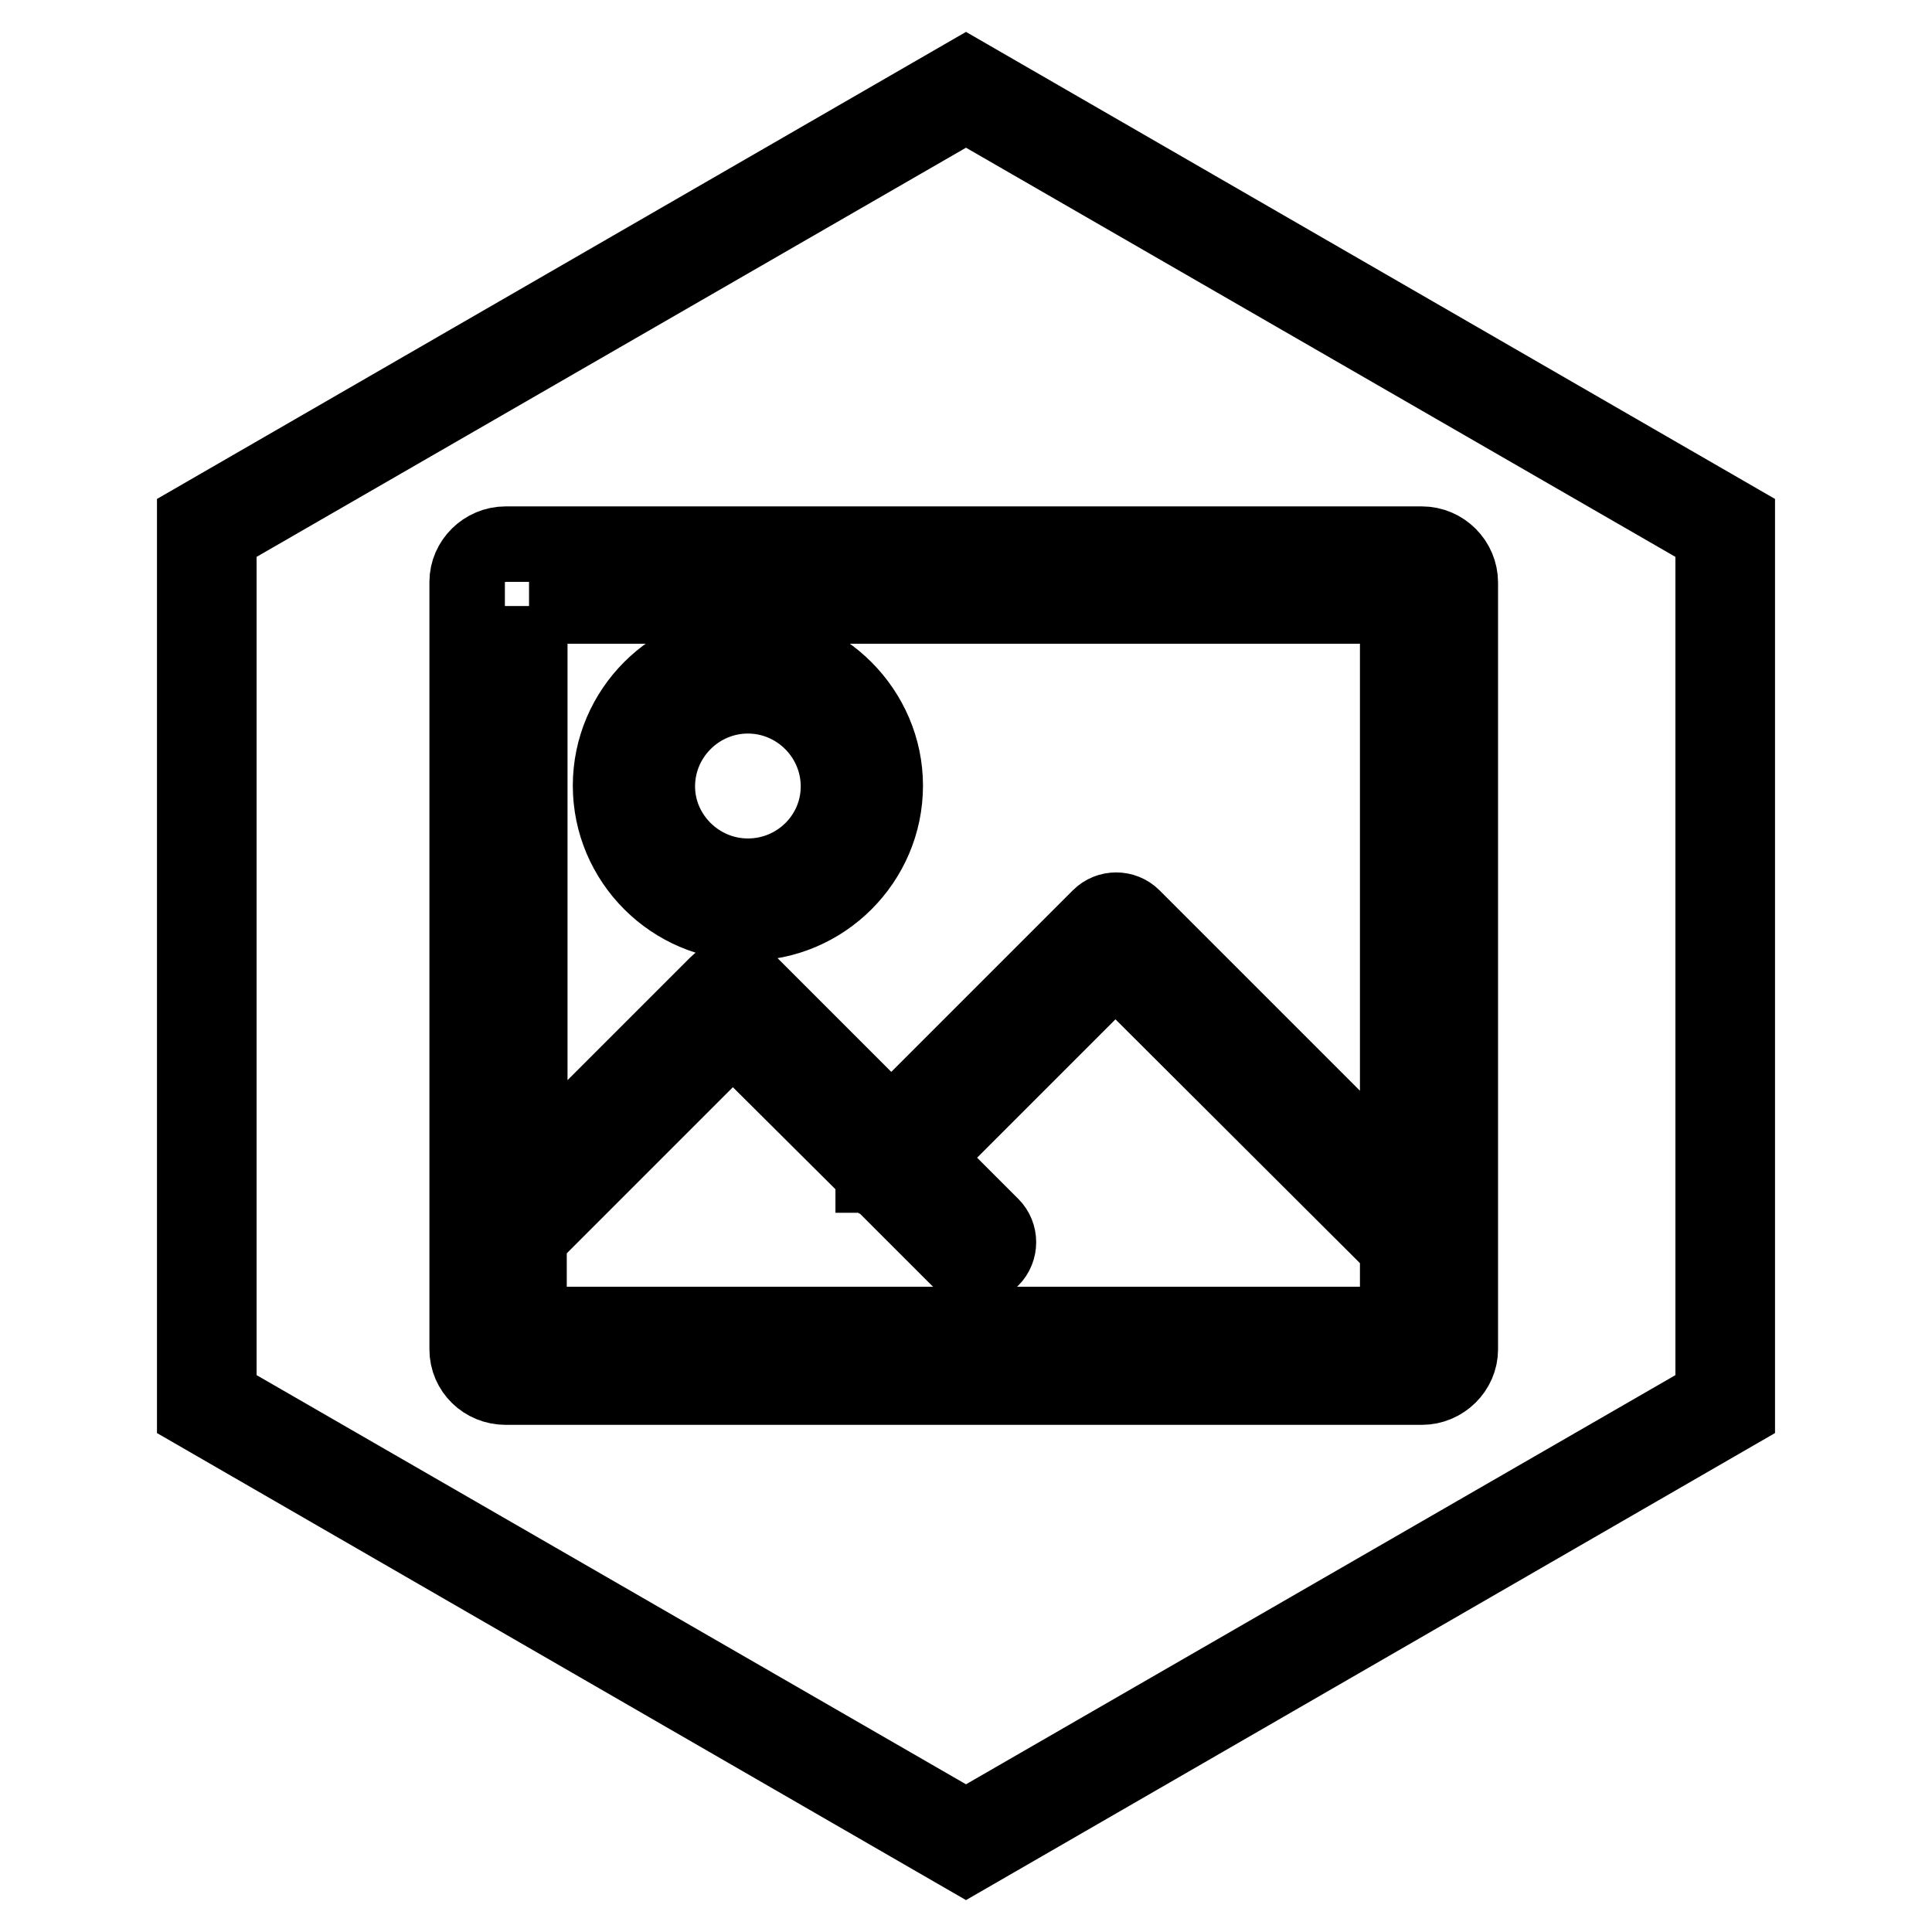
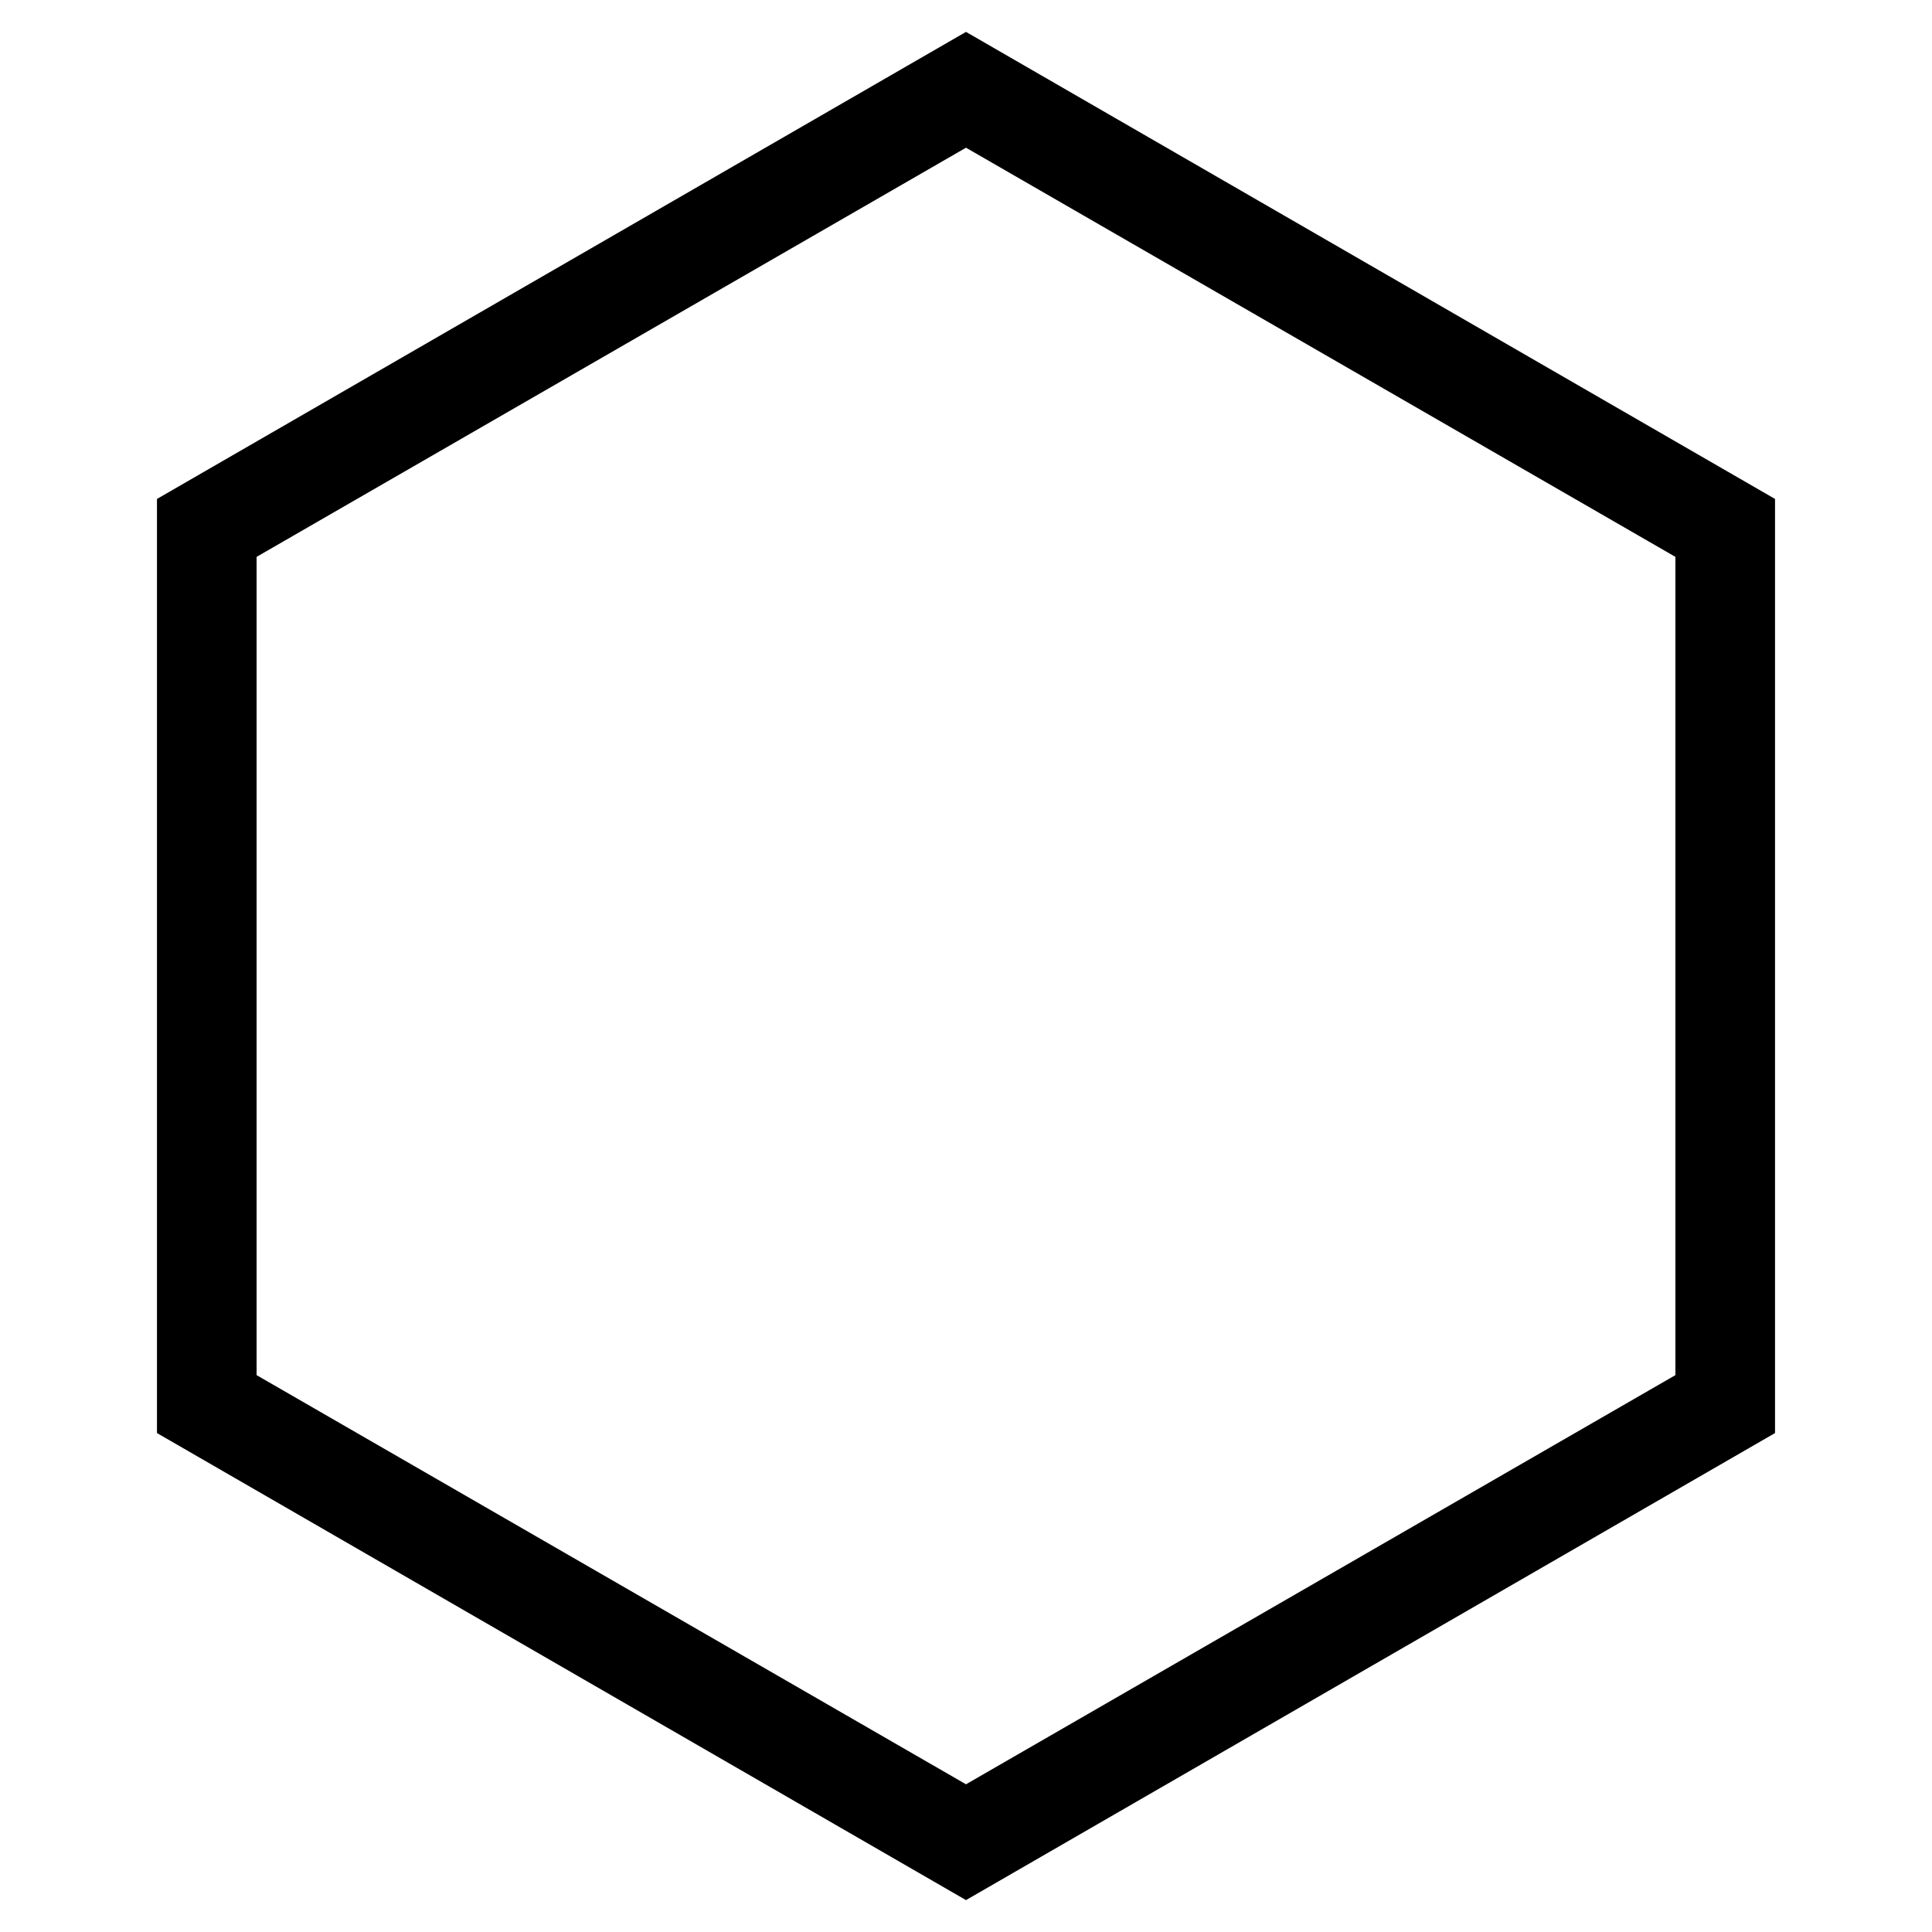
<svg xmlns="http://www.w3.org/2000/svg" version="1.1" x="0px" y="0px" viewBox="0 0 256 256" enable-background="new 0 0 256 256" xml:space="preserve">
  <g>
    <g>
      <path stroke-width="10" fill-opacity="0" stroke="#000000" d="M128,10L25.8,69v118L128,246l102.2-59V69L128,10z M227,185.1l-99,57.1l-99-57.1V70.9l99-57.1l99,57.1V185.1z" />
-       <path stroke-width="10" fill-opacity="0" stroke="#000000" d="M188.4,72.1H67.1H67c-2.8,0-5.1,2.3-5.1,5v101.6v0.1c0,2.8,2.3,5,5.1,5h121.3h0.1c2.8,0,5.1-2.3,5.1-5V77.3v-0.1C193.5,74.4,191.2,72.1,188.4,72.1L188.4,72.1z M70.1,80.3h115.1l0,0l0,0v76.3l-35.1-35.1c-1.2-1.2-3.2-1.2-4.4,0l-27.6,27.6l-18.7-18.7c-1.2-1.2-3.2-1.2-4.4,0l-24.8,24.8V80.3L70.1,80.3z M185.2,175.5H70.1V164l0,0l27-27l18.6,18.5l0,0.1l0,0.1l0.1,0l0.1,0.1l0,0l0.1,0l11,11c1.2,1.2,3.2,1.2,4.4,0c1.2-1.2,1.2-3.2,0-4.4l-9-9l25.4-25.4l37.4,37.3L185.2,175.5L185.2,175.5z M99.1,85.9c-10,0-18.2,8.2-18.2,18.2c0,10,8.2,18.2,18.2,18.2c10,0,18.2-8.2,18.2-18.2C117.3,94.2,109.1,85.9,99.1,85.9L99.1,85.9z M99.1,116.1c-6.6,0-12-5.4-12-11.9c0-6.6,5.4-12,12-12c6.6,0,12,5.4,12,12C111.1,110.8,105.7,116.1,99.1,116.1L99.1,116.1z" />
    </g>
  </g>
</svg>